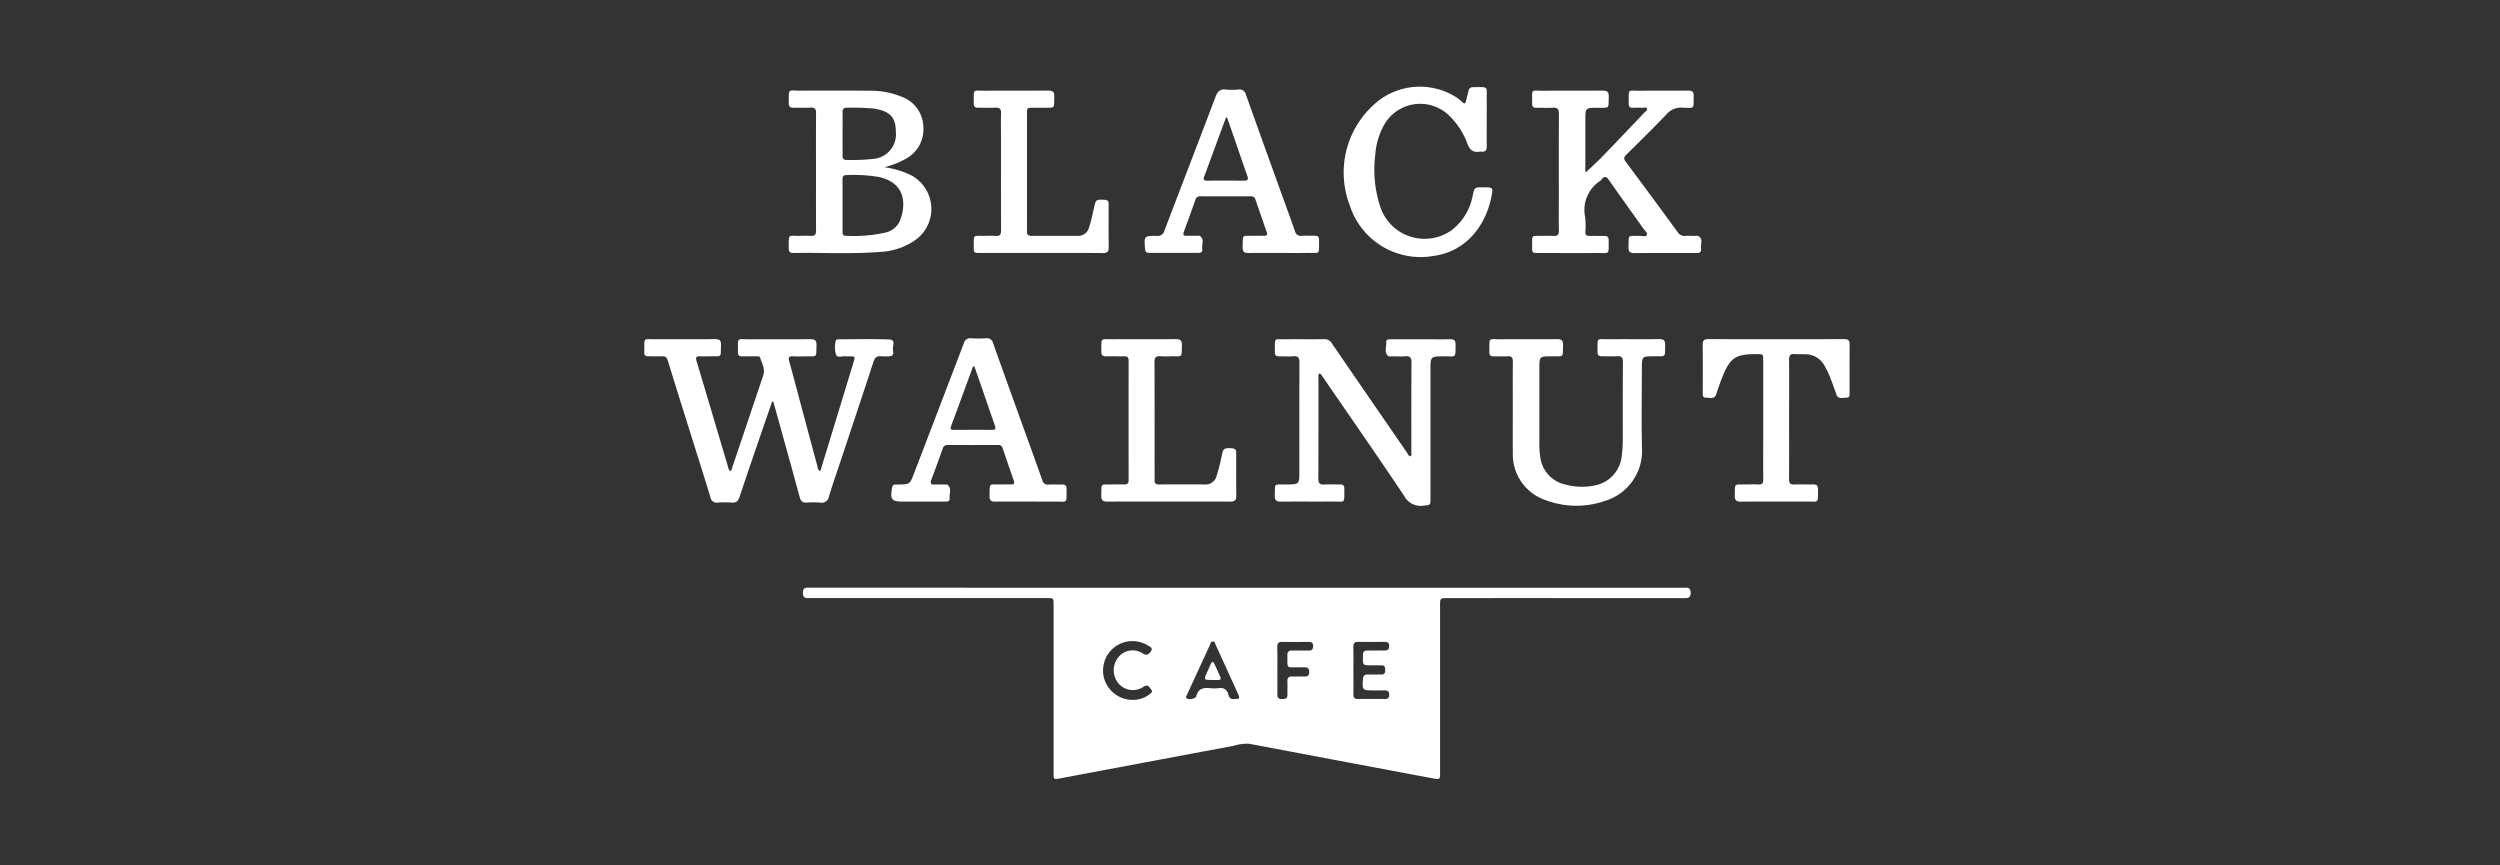
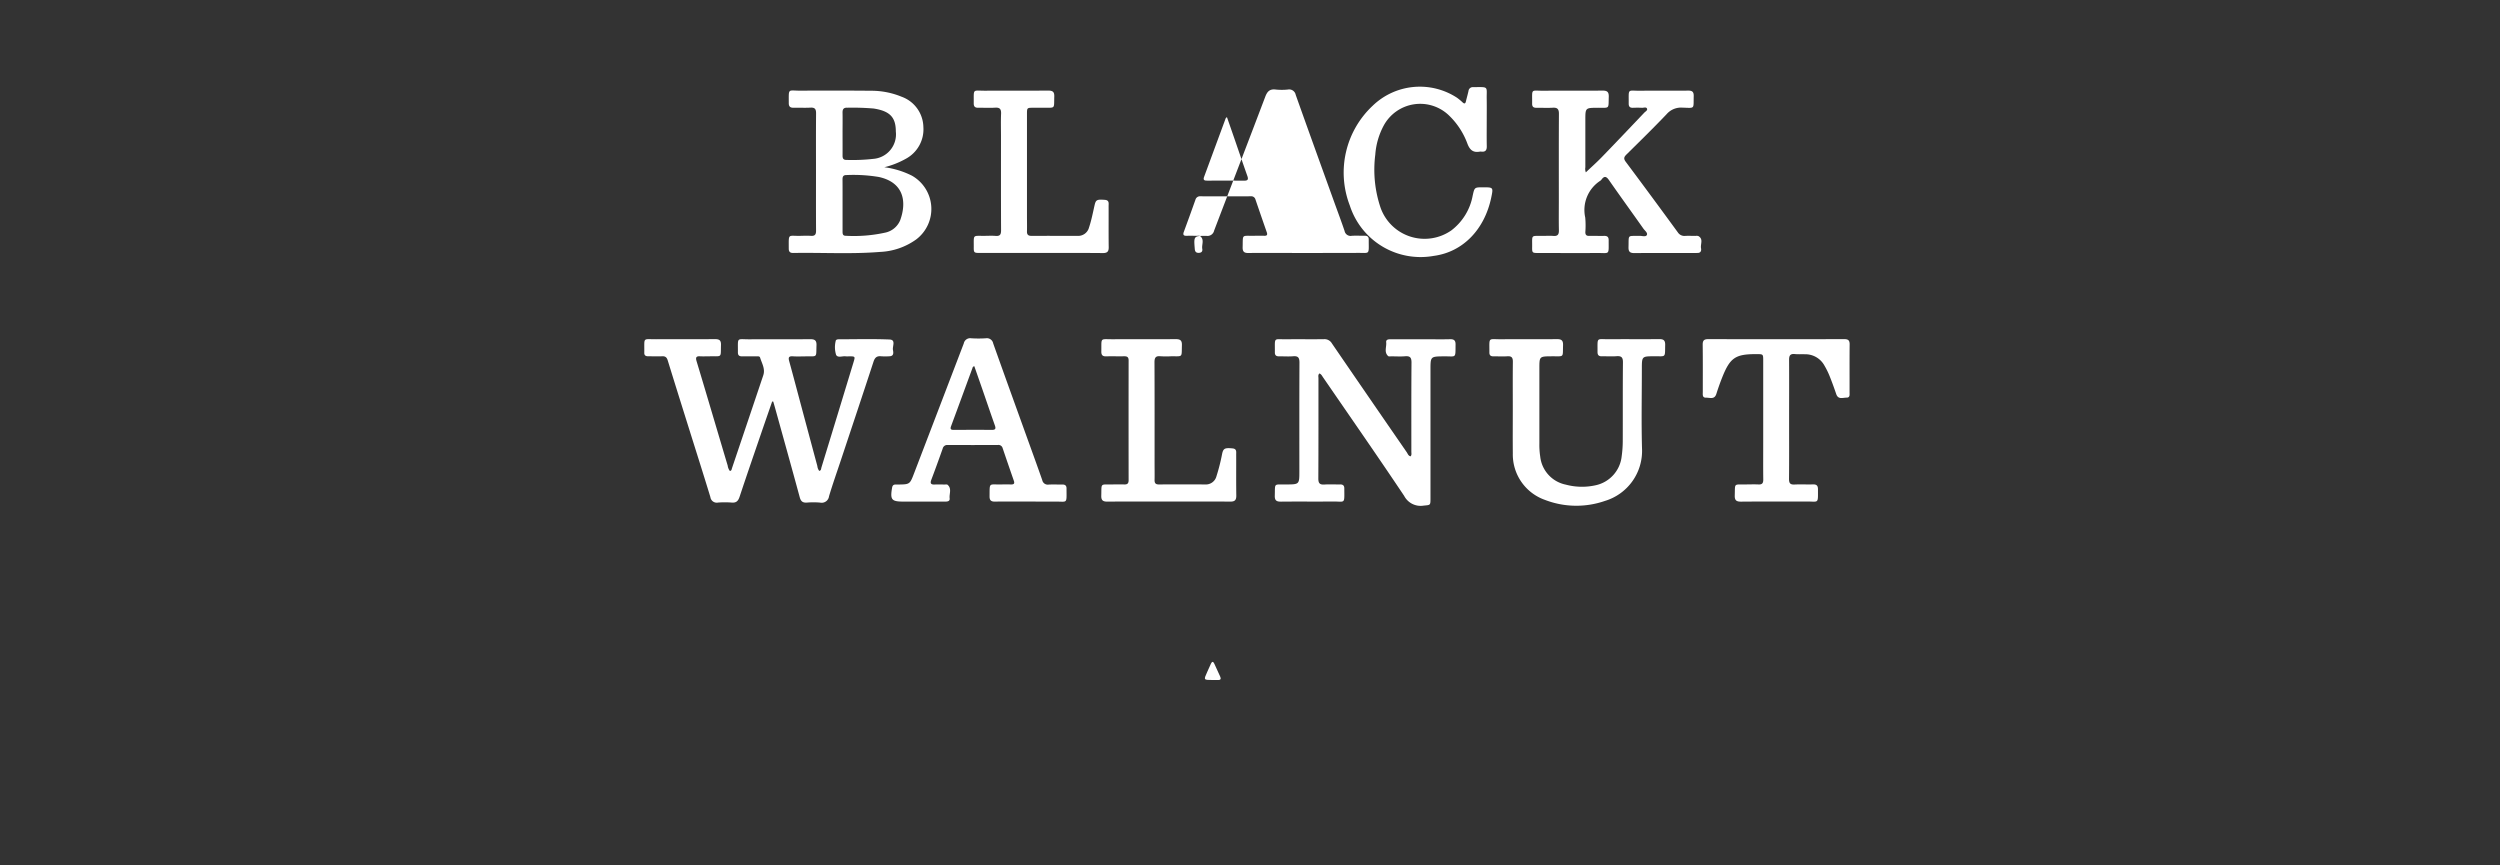
<svg xmlns="http://www.w3.org/2000/svg" width="260" height="90" viewBox="0 0 260 90">
  <rect x="0" y="0" width="260" height="90" fill="#333333" stroke="none" />
  <g id="Group_48" data-name="Group 48" transform="translate(-698 2077)">
    <g id="Group_37" data-name="Group 37" transform="translate(765 -2068)">
-       <path id="Path_80" data-name="Path 80" d="M-102.334,555.619h45.106c.135,0,.271.007.405,0,.374-.023.643.011.65.518s-.241.568-.655.568q-12.316-.01-24.631-.005c-.777,0-.778,0-.778.766q0,8.666,0,17.333c0,.769,0,.785-.753.645q-6.844-1.281-13.685-2.574c-1.808-.341-3.615-.688-5.424-1.022a4.332,4.332,0,0,0-1.593.211q-9.06,1.69-18.115,3.4c-.606.114-.623.1-.623-.532q0-8.768,0-17.536c0-.692,0-.693-.695-.693q-12.341,0-24.682,0c-.369,0-.681.04-.691-.522-.011-.633.362-.56.755-.56ZM-91.25,564.2c0,.845.007,1.689,0,2.534,0,.324.131.458.452.455q1.419-.011,2.838,0c.3,0,.43-.114.432-.419s-.1-.482-.434-.474c-.405.009-.811,0-1.216,0-1.139,0-1.154-.028-1.081-1.165.024-.372.185-.5.541-.486.455.017.912-.006,1.368,0,.315.007.415-.15.408-.438-.007-.27-.017-.522-.387-.519s-.709,0-1.064,0c-.88,0-.88,0-.864-.9,0-.051,0-.1,0-.152-.017-.341.146-.491.486-.487.574.007,1.149-.006,1.723,0,.314,0,.515-.073.52-.447s-.173-.459-.5-.455c-.9.011-1.791.02-2.686,0-.435-.011-.553.175-.543.576C-91.236,562.613-91.251,563.407-91.25,564.2Zm-12.414,2.986c.594.016.628-.033.4-.558-.162-.371-.335-.737-.5-1.106-.6-1.305-1.188-2.611-1.789-3.914-.073-.158-.1-.41-.33-.4-.216.014-.235.262-.314.421-.143.287-.269.582-.4.873-.644,1.394-1.29,2.787-1.929,4.184-.063.138-.226.294-.036.451.205.17.908.027.973-.237.2-.824.772-.905,1.467-.833a3.945,3.945,0,0,0,.86,0,.8.8,0,0,1,.989.621C-104.19,567-104.02,567.255-103.664,567.188Zm-10.4.1a2.845,2.845,0,0,0,1.558-.546c.182-.134.452-.285.212-.558-.187-.213-.316-.563-.762-.277a1.968,1.968,0,0,1-2.615-.317,2.157,2.157,0,0,1-.079-2.669,1.906,1.906,0,0,1,2.618-.45c.433.264.625.039.823-.241.256-.364-.115-.471-.311-.6a3.062,3.062,0,0,0-3.465.167,3.07,3.07,0,0,0-1.031,3.446A3.109,3.109,0,0,0-114.062,567.283Zm14.906-3.076c0,.843.009,1.687,0,2.53-.006.369.18.457.5.456s.566-.048.551-.46c-.017-.455.016-.912-.007-1.366-.021-.405.154-.541.538-.521s.776-.009,1.164.007c.354.015.577-.049.569-.487s-.255-.49-.6-.471c-.151.008-.3,0-.455,0-1.387-.03-1.19.24-1.22-1.245-.008-.383.157-.509.51-.5.573.008,1.147-.006,1.721,0,.323,0,.449-.146.451-.463,0-.335-.154-.439-.467-.436-.911.009-1.822.015-2.733,0-.393-.008-.541.138-.532.533C-99.143,562.587-99.157,563.4-99.156,564.206Z" transform="translate(165.004 -503.496)" fill="#fff" />
      <path id="Path_81" data-name="Path 81" d="M-298.023,307.113c-.391,1.129-.784,2.257-1.171,3.387-.744,2.172-1.494,4.343-2.216,6.522-.145.438-.35.643-.828.6a9.192,9.192,0,0,0-1.417,0,.667.667,0,0,1-.791-.567c-.744-2.438-1.518-4.867-2.28-7.3-.722-2.3-1.446-4.607-2.156-6.914-.094-.307-.237-.448-.569-.434-.489.021-.979,0-1.469,0-.268,0-.417-.1-.4-.387,0-.034,0-.068,0-.1.017-1.523-.183-1.275,1.23-1.285,2.044-.014,4.087.007,6.131-.011.457,0,.628.136.614.607-.038,1.357.144,1.161-1.146,1.179-.338,0-.677.018-1.013,0-.4-.026-.5.1-.382.5.767,2.537,1.517,5.079,2.272,7.62.322,1.084.643,2.169.968,3.252a1.136,1.136,0,0,0,.226.554c.185-.021.184-.181.223-.3q1.629-4.823,3.25-9.648c.226-.671-.147-1.246-.332-1.846-.051-.166-.26-.123-.408-.125-.49,0-.98-.01-1.469,0-.3,0-.432-.115-.43-.419.013-1.645-.179-1.343,1.264-1.355,2.077-.018,4.155.008,6.232-.014.492-.005.7.116.678.649-.045,1.307.127,1.122-1.14,1.138-.439.005-.88.024-1.317-.005s-.484.134-.383.5c.443,1.611.868,3.228,1.3,4.842q.812,3.033,1.628,6.065a1.009,1.009,0,0,0,.195.509c.212-.035.191-.225.23-.352q1.676-5.472,3.339-10.948c.185-.609.18-.61-.468-.613a2.662,2.662,0,0,1-.354,0c-.339-.048-.815.187-.99-.153a2.676,2.676,0,0,1-.052-1.4c.014-.194.188-.22.346-.22,1.756,0,3.515-.051,5.268.023.681.029.283.7.349,1.075.046.263.123.656-.368.669a6.611,6.611,0,0,1-.861,0c-.447-.047-.651.134-.792.564-1.122,3.434-2.269,6.861-3.409,10.289-.41,1.234-.845,2.46-1.217,3.705a.772.772,0,0,1-.939.658,8.4,8.4,0,0,0-1.367,0c-.43.029-.625-.129-.74-.554-.844-3.112-1.713-6.217-2.575-9.324-.058-.209-.12-.417-.18-.625Z" transform="translate(311.327 -274.355)" fill="#fff" />
      <path id="Path_82" data-name="Path 82" d="M340.244,304.225c-.164.154-.1.334-.1.493,0,3.48.006,6.959-.013,10.439,0,.5.161.65.639.619.538-.035,1.081,0,1.621-.01.3-.006.443.116.442.413,0,.017,0,.034,0,.051.007,1.62.107,1.3-1.211,1.312-1.79.018-3.581-.008-5.371.013-.471.006-.664-.121-.648-.624.043-1.336-.149-1.151,1.162-1.161,1.393-.01,1.394,0,1.394-1.373,0-3.767-.009-7.534.01-11.3,0-.506-.131-.705-.654-.661-.486.041-.979,0-1.469.009-.29,0-.437-.1-.435-.413.015-1.65-.185-1.342,1.256-1.362,1.283-.018,2.568.009,3.851-.011a.886.886,0,0,1,.829.447q3.879,5.665,7.781,11.314c.107.155.161.375.4.423.133-.153.077-.329.078-.49,0-3.091-.009-6.183.015-9.273,0-.529-.167-.684-.668-.643-.47.038-.945.009-1.418.007-.118,0-.279.032-.346-.03-.442-.408-.149-.941-.2-1.417-.036-.311.222-.328.453-.328l3.8,0c.794,0,1.588.016,2.382-.006.405-.011.584.117.579.544-.015,1.5.089,1.224-1.192,1.238-1.416.015-1.416,0-1.416,1.4q0,6.689,0,13.378c0,.732-.008.676-.722.748a1.931,1.931,0,0,1-2.015-1.015c-2.761-4.127-5.6-8.2-8.412-12.294C340.527,304.5,340.452,304.3,340.244,304.225Z" transform="translate(-270.025 -274.385)" fill="#fff" />
      <path id="Path_83" data-name="Path 83" d="M605.248,54.078c.572-.544,1.14-1.047,1.666-1.591,1.48-1.528,2.945-3.071,4.41-4.614.12-.127.37-.242.281-.431s-.337-.071-.515-.079c-.32-.015-.642-.012-.962,0-.3.006-.425-.132-.423-.429.011-1.644-.166-1.328,1.22-1.344,1.655-.019,3.31.009,4.965-.013.45-.006.587.149.576.586-.035,1.369.156,1.221-1.178,1.184a1.98,1.98,0,0,0-1.634.675c-1.363,1.43-2.776,2.813-4.182,4.2-.26.257-.316.434-.075.757q2.728,3.653,5.415,7.336a.813.813,0,0,0,.77.372c.354-.02.709,0,1.064,0a.685.685,0,0,1,.3.015c.557.309.2.839.281,1.264.044.239-.009.488-.349.494-.084,0-.169.006-.253.006-2.111,0-4.222-.01-6.333.008-.466,0-.62-.155-.607-.616.038-1.357-.15-1.144,1.149-1.177.261-.007.639.139.757-.084s-.21-.457-.36-.669c-1.188-1.683-2.4-3.351-3.575-5.041-.277-.4-.491-.455-.782-.054a.458.458,0,0,1-.107.107,3.625,3.625,0,0,0-1.583,3.835,9.023,9.023,0,0,1,.011,1.518c0,.28.113.4.392.393.523-.008,1.047.008,1.571,0,.317-.007.466.114.464.442-.008,1.6.152,1.327-1.239,1.337-2.01.015-4.019,0-6.029,0-.686,0-.7-.005-.69-.666.011-1.272-.153-1.1,1.094-1.114.372,0,.745-.025,1.114.005.457.037.583-.163.574-.592-.022-1.013-.007-2.026-.007-3.04,0-3.023-.009-6.046.009-9.069,0-.488-.156-.662-.641-.633-.572.033-1.148,0-1.722.007-.3,0-.426-.126-.423-.427.02-1.651-.2-1.331,1.263-1.346,2.009-.02,4.019.009,6.029-.015.5-.006.694.12.678.649-.04,1.3.112,1.13-1.146,1.137-1.29.008-1.29,0-1.29,1.271,0,1.638,0,3.276,0,4.914A.991.991,0,0,0,605.248,54.078Z" transform="translate(-507.32 -45.153)" fill="#fff" />
      <path id="Path_84" data-name="Path 84" d="M-153.129,53.515a8.925,8.925,0,0,1,2.848.867,3.975,3.975,0,0,1,.469,6.638,6.961,6.961,0,0,1-3.732,1.3c-3.018.245-6.044.058-9.066.111-.321.006-.462-.129-.462-.45,0-1.638-.108-1.3,1.2-1.331.371-.009.745-.022,1.115,0,.4.028.527-.139.524-.53-.013-2.061-.006-4.122-.006-6.183,0-2.01-.01-4.021.008-6.031,0-.433-.12-.613-.574-.589-.59.032-1.182,0-1.773.01-.342.008-.493-.127-.492-.474,0-1.608-.114-1.294,1.221-1.3q3.674-.023,7.349.008a8.21,8.21,0,0,1,3.162.62,3.421,3.421,0,0,1,2.267,3.139,3.477,3.477,0,0,1-1.835,3.32A8.863,8.863,0,0,1-153.129,53.515Zm-4.347,3.939q0,1.367,0,2.734c0,.231.007.455.328.455a15.094,15.094,0,0,0,4.072-.32,2.168,2.168,0,0,0,1.593-1.295c.7-1.929.378-3.934-2.22-4.5a16.11,16.11,0,0,0-3.377-.2c-.322,0-.4.163-.4.444C-157.472,55.665-157.476,56.559-157.476,57.454Zm0-7.462c0,.776.005,1.553,0,2.329,0,.29.1.439.41.433a19.19,19.19,0,0,0,2.778-.109,2.558,2.558,0,0,0,2.352-2.846c0-1.488-.625-2.126-2.3-2.39a25.933,25.933,0,0,0-2.729-.085c-.415-.022-.523.164-.512.542C-157.463,48.573-157.477,49.283-157.476,49.992Z" transform="translate(178.102 -45.122)" fill="#fff" />
      <path id="Path_85" data-name="Path 85" d="M558.207,307.829c0-1.6-.013-3.21.007-4.814.006-.434-.116-.617-.572-.586-.488.033-.979,0-1.469.006-.275,0-.406-.124-.4-.4,0-.017,0-.034,0-.051.006-1.6-.16-1.313,1.245-1.325,1.926-.016,3.852.009,5.777-.013.482-.005.655.141.639.633-.042,1.329.148,1.142-1.171,1.152-1.292.01-1.292,0-1.292,1.275q0,3.9,0,7.8a8.112,8.112,0,0,0,.089,1.362,3.343,3.343,0,0,0,2.659,2.91,6.5,6.5,0,0,0,3.061.074,3.455,3.455,0,0,0,2.75-3.015,11.906,11.906,0,0,0,.113-1.564c.011-2.737-.008-5.473.019-8.21.005-.53-.17-.68-.669-.642s-1.013,0-1.52.01c-.323.008-.457-.129-.454-.451.012-1.6-.158-1.312,1.248-1.325,1.723-.016,3.446.009,5.169-.012.462-.006.628.144.619.609-.027,1.372.1,1.165-1.156,1.175s-1.27,0-1.27,1.29c0,2.77-.059,5.543.017,8.311a5.428,5.428,0,0,1-3.868,5.447,9.061,9.061,0,0,1-6.254-.12,5.008,5.008,0,0,1-3.315-4.819C558.194,310.971,558.207,309.4,558.207,307.829Z" transform="translate(-467.876 -274.376)" fill="#fff" />
-       <path id="Path_86" data-name="Path 86" d="M216.322,61.452c-1.115,0-2.23-.013-3.345.006-.439.008-.644-.105-.63-.6.04-1.392-.141-1.17,1.186-1.192.355-.006.71-.011,1.064,0,.3.011.348-.114.258-.371q-.594-1.7-1.174-3.4a.453.453,0,0,0-.5-.335q-2.61.006-5.22,0a.487.487,0,0,0-.526.367q-.593,1.671-1.207,3.335c-.126.342.017.418.324.406.337-.013.676,0,1.014,0,.118,0,.27-.034.348.024.491.365.152.894.235,1.343.049.264-.1.409-.38.408q-2.585,0-5.169,0c-.273,0-.376-.13-.4-.4-.112-1.362-.118-1.38,1.246-1.364a.706.706,0,0,0,.767-.554c1.768-4.64,3.558-9.271,5.315-13.915.211-.557.474-.831,1.091-.753a6.216,6.216,0,0,0,1.265,0,.691.691,0,0,1,.812.55c1.311,3.692,2.645,7.376,3.973,11.062.372,1.033.76,2.06,1.111,3.1a.634.634,0,0,0,.743.5c.454-.031.912,0,1.368-.006.276,0,.407.123.4.4,0,.017,0,.034,0,.051,0,1.6.151,1.311-1.245,1.332C218.147,61.463,217.234,61.452,216.322,61.452Zm-5.612-14.134c-.087.093-.12.113-.13.141q-1.123,3.042-2.244,6.084c-.143.388.114.388.364.388,1.267,0,2.534-.006,3.8.006.4,0,.46-.142.336-.491-.407-1.146-.8-2.3-1.194-3.447C211.342,49.124,211.036,48.25,210.711,47.318Z" transform="translate(-150.112 -44.145)" fill="#fff" />
+       <path id="Path_86" data-name="Path 86" d="M216.322,61.452c-1.115,0-2.23-.013-3.345.006-.439.008-.644-.105-.63-.6.04-1.392-.141-1.17,1.186-1.192.355-.006.71-.011,1.064,0,.3.011.348-.114.258-.371q-.594-1.7-1.174-3.4a.453.453,0,0,0-.5-.335q-2.61.006-5.22,0a.487.487,0,0,0-.526.367q-.593,1.671-1.207,3.335c-.126.342.017.418.324.406.337-.013.676,0,1.014,0,.118,0,.27-.034.348.024.491.365.152.894.235,1.343.049.264-.1.409-.38.408c-.273,0-.376-.13-.4-.4-.112-1.362-.118-1.38,1.246-1.364a.706.706,0,0,0,.767-.554c1.768-4.64,3.558-9.271,5.315-13.915.211-.557.474-.831,1.091-.753a6.216,6.216,0,0,0,1.265,0,.691.691,0,0,1,.812.55c1.311,3.692,2.645,7.376,3.973,11.062.372,1.033.76,2.06,1.111,3.1a.634.634,0,0,0,.743.5c.454-.031.912,0,1.368-.006.276,0,.407.123.4.4,0,.017,0,.034,0,.051,0,1.6.151,1.311-1.245,1.332C218.147,61.463,217.234,61.452,216.322,61.452Zm-5.612-14.134c-.087.093-.12.113-.13.141q-1.123,3.042-2.244,6.084c-.143.388.114.388.364.388,1.267,0,2.534-.006,3.8.006.4,0,.46-.142.336-.491-.407-1.146-.8-2.3-1.194-3.447C211.342,49.124,211.036,48.25,210.711,47.318Z" transform="translate(-150.112 -44.145)" fill="#fff" />
      <path id="Path_87" data-name="Path 87" d="M-43.577,316.623c-1.149,0-2.3-.013-3.446.007-.417.007-.571-.142-.566-.557.016-1.482-.09-1.2,1.2-1.227.355-.008.709-.006,1.064,0,.285,0,.355-.118.263-.382q-.592-1.7-1.168-3.4a.446.446,0,0,0-.5-.323q-2.61.009-5.219,0a.485.485,0,0,0-.516.38c-.384,1.082-.773,2.162-1.181,3.236-.155.408-.012.515.376.495.337-.018.675,0,1.013,0,.1,0,.236-.026.3.026.467.4.159.937.217,1.41.037.3-.207.34-.445.34H-56.54c-1.244,0-1.4-.19-1.187-1.439.037-.22.133-.337.36-.335.084,0,.169,0,.253,0,1.237-.015,1.234-.016,1.684-1.191q2.583-6.741,5.16-13.483a.679.679,0,0,1,.773-.537,11.65,11.65,0,0,0,1.519,0,.67.67,0,0,1,.769.54c1.193,3.357,2.406,6.707,3.613,10.059.5,1.382,1,2.761,1.486,4.149a.585.585,0,0,0,.664.468c.472-.024.946,0,1.418-.007.294-.006.447.11.444.41,0,.017,0,.034,0,.051.006,1.613.111,1.293-1.209,1.316C-41.719,316.636-42.648,316.623-43.577,316.623Zm-5.6-14.077a.241.241,0,0,0-.192.2c-.74,2.011-1.473,4.024-2.22,6.033-.136.365.033.393.323.392,1.3-.007,2.6-.014,3.9,0,.407.005.448-.136.326-.479-.429-1.208-.839-2.423-1.259-3.635C-48.59,304.218-48.884,303.38-49.175,302.546Z" transform="translate(83.503 -273.462)" fill="#fff" />
      <path id="Path_88" data-name="Path 88" d="M421.268,44.887c0,.929-.013,1.858.005,2.786.008.417-.152.6-.567.552a.524.524,0,0,0-.152,0c-.7.132-1.051-.176-1.3-.839a7.784,7.784,0,0,0-1.858-2.87,4.314,4.314,0,0,0-6.853,1.021,7.509,7.509,0,0,0-.865,3,12.374,12.374,0,0,0,.556,5.542,4.859,4.859,0,0,0,7.349,2.343,5.869,5.869,0,0,0,2.226-3.631c.192-.852.187-.853,1.065-.854,1.083,0,1.083,0,.864,1.059-.7,3.36-2.979,5.679-5.981,6.074a7.737,7.737,0,0,1-8.729-5.24,9.516,9.516,0,0,1,2.377-10.374,7.064,7.064,0,0,1,8.774-.833,6.153,6.153,0,0,1,.583.485c.188.171.285.13.341-.107.085-.361.19-.718.268-1.081a.451.451,0,0,1,.495-.4c1.666-.011,1.376-.115,1.4,1.246C421.278,43.468,421.269,44.178,421.268,44.887Z" transform="translate(-333.648 -41.457)" fill="#fff" />
      <path id="Path_89" data-name="Path 89" d="M783.61,309.025c0,2.061.011,4.121-.009,6.182,0,.444.128.6.576.578.64-.032,1.284.007,1.925-.013.377-.012.511.145.51.506,0,1.56.094,1.264-1.2,1.273-2.263.016-4.527-.009-6.79.014-.508.005-.682-.144-.664-.661.045-1.29-.142-1.111,1.148-1.127.439-.005.879-.019,1.317,0,.377.02.5-.126.5-.5-.016-1.283-.006-2.567-.006-3.851q0-4.257,0-8.513c0-.687,0-.687-.659-.69-2.227-.012-2.781.354-3.607,2.426-.225.564-.426,1.139-.61,1.718-.192.605-.676.376-1.061.385-.417.01-.345-.332-.346-.591,0-1.638.011-3.277-.01-4.915-.006-.444.144-.584.585-.583q7.069.018,14.138,0c.411,0,.565.129.56.552-.018,1.655-.005,3.311-.009,4.966,0,.243.068.569-.315.566s-.868.228-1.071-.368c-.218-.639-.447-1.275-.7-1.9a8.265,8.265,0,0,0-.54-1.087,2.262,2.262,0,0,0-2.011-1.156c-.354-.01-.711.014-1.063-.02-.485-.046-.595.173-.59.621C783.621,304.9,783.61,306.965,783.61,309.025Z" transform="translate(-664.543 -274.394)" fill="#fff" />
      <path id="Path_90" data-name="Path 90" d="M164.622,317.541c-2.128,0-4.256-.012-6.384.009-.489,0-.648-.154-.633-.639.04-1.312-.14-1.133,1.125-1.148.422-.005.845-.013,1.266,0,.322.012.452-.106.452-.439q-.01-6.232,0-12.463c0-.345-.154-.433-.464-.427-.625.012-1.25-.01-1.874.007-.373.011-.507-.138-.5-.507.028-1.5-.177-1.263,1.249-1.272,2.162-.014,4.323.008,6.485-.012.476,0,.66.133.646.629-.038,1.338.128,1.139-1.171,1.157a9.224,9.224,0,0,1-1.063-.006c-.506-.052-.62.166-.617.638.017,3.513.009,7.025.009,10.538,0,.557.013,1.115,0,1.672-.01.337.093.489.458.486q2.406-.019,4.813,0a1.139,1.139,0,0,0,1.166-.86,20.057,20.057,0,0,0,.594-2.354c.124-.542.29-.612,1.08-.536.448.043.376.36.377.633.006,1.419-.011,2.837.011,4.256.007.476-.141.65-.636.645C168.878,317.528,166.75,317.541,164.622,317.541Z" transform="translate(-110.072 -274.38)" fill="#fff" />
      <path id="Path_91" data-name="Path 91" d="M33.725,62.466q-3.142,0-6.284,0c-.681,0-.7-.012-.692-.668.006-1.275-.121-1.1,1.105-1.111.389,0,.779-.027,1.165.006.456.039.572-.147.57-.583-.015-3.244-.008-6.487-.008-9.731,0-.794-.024-1.589.009-2.382.02-.476-.116-.674-.62-.641-.589.038-1.182,0-1.773.01-.323,0-.454-.136-.451-.456.015-1.6-.164-1.307,1.25-1.318,2.162-.017,4.325.007,6.487-.014.479,0,.656.131.64.627-.043,1.315.151,1.146-1.169,1.16-.338,0-.676,0-1.014,0-.656,0-.657,0-.657.686q0,5.321,0,10.643c0,.507.013,1.014,0,1.52-.012.351.132.477.479.475,1.588-.009,3.176,0,4.764,0a1.166,1.166,0,0,0,1.212-.876c.253-.755.4-1.535.576-2.308.131-.573.246-.621,1.064-.562.489.035.393.379.395.664.008,1.419-.01,2.838.011,4.257.007.464-.155.617-.618.613C38.016,62.456,35.871,62.466,33.725,62.466Z" transform="translate(7.522 -45.159)" fill="#fff" />
      <path id="Path_92" data-name="Path 92" d="M264.722,633.642c-.936,0-.936,0-.555-.834.133-.292.256-.588.394-.876.1-.215.225-.249.338,0,.2.444.4.891.61,1.334.118.251.071.386-.229.379C265.093,633.638,264.907,633.642,264.722,633.642Z" transform="translate(-205.618 -571.922)" fill="#fff" />
    </g>
    <rect id="Rectangle_34" data-name="Rectangle 34" width="260" height="90" transform="translate(698 -2077)" fill="none" />
  </g>
</svg>